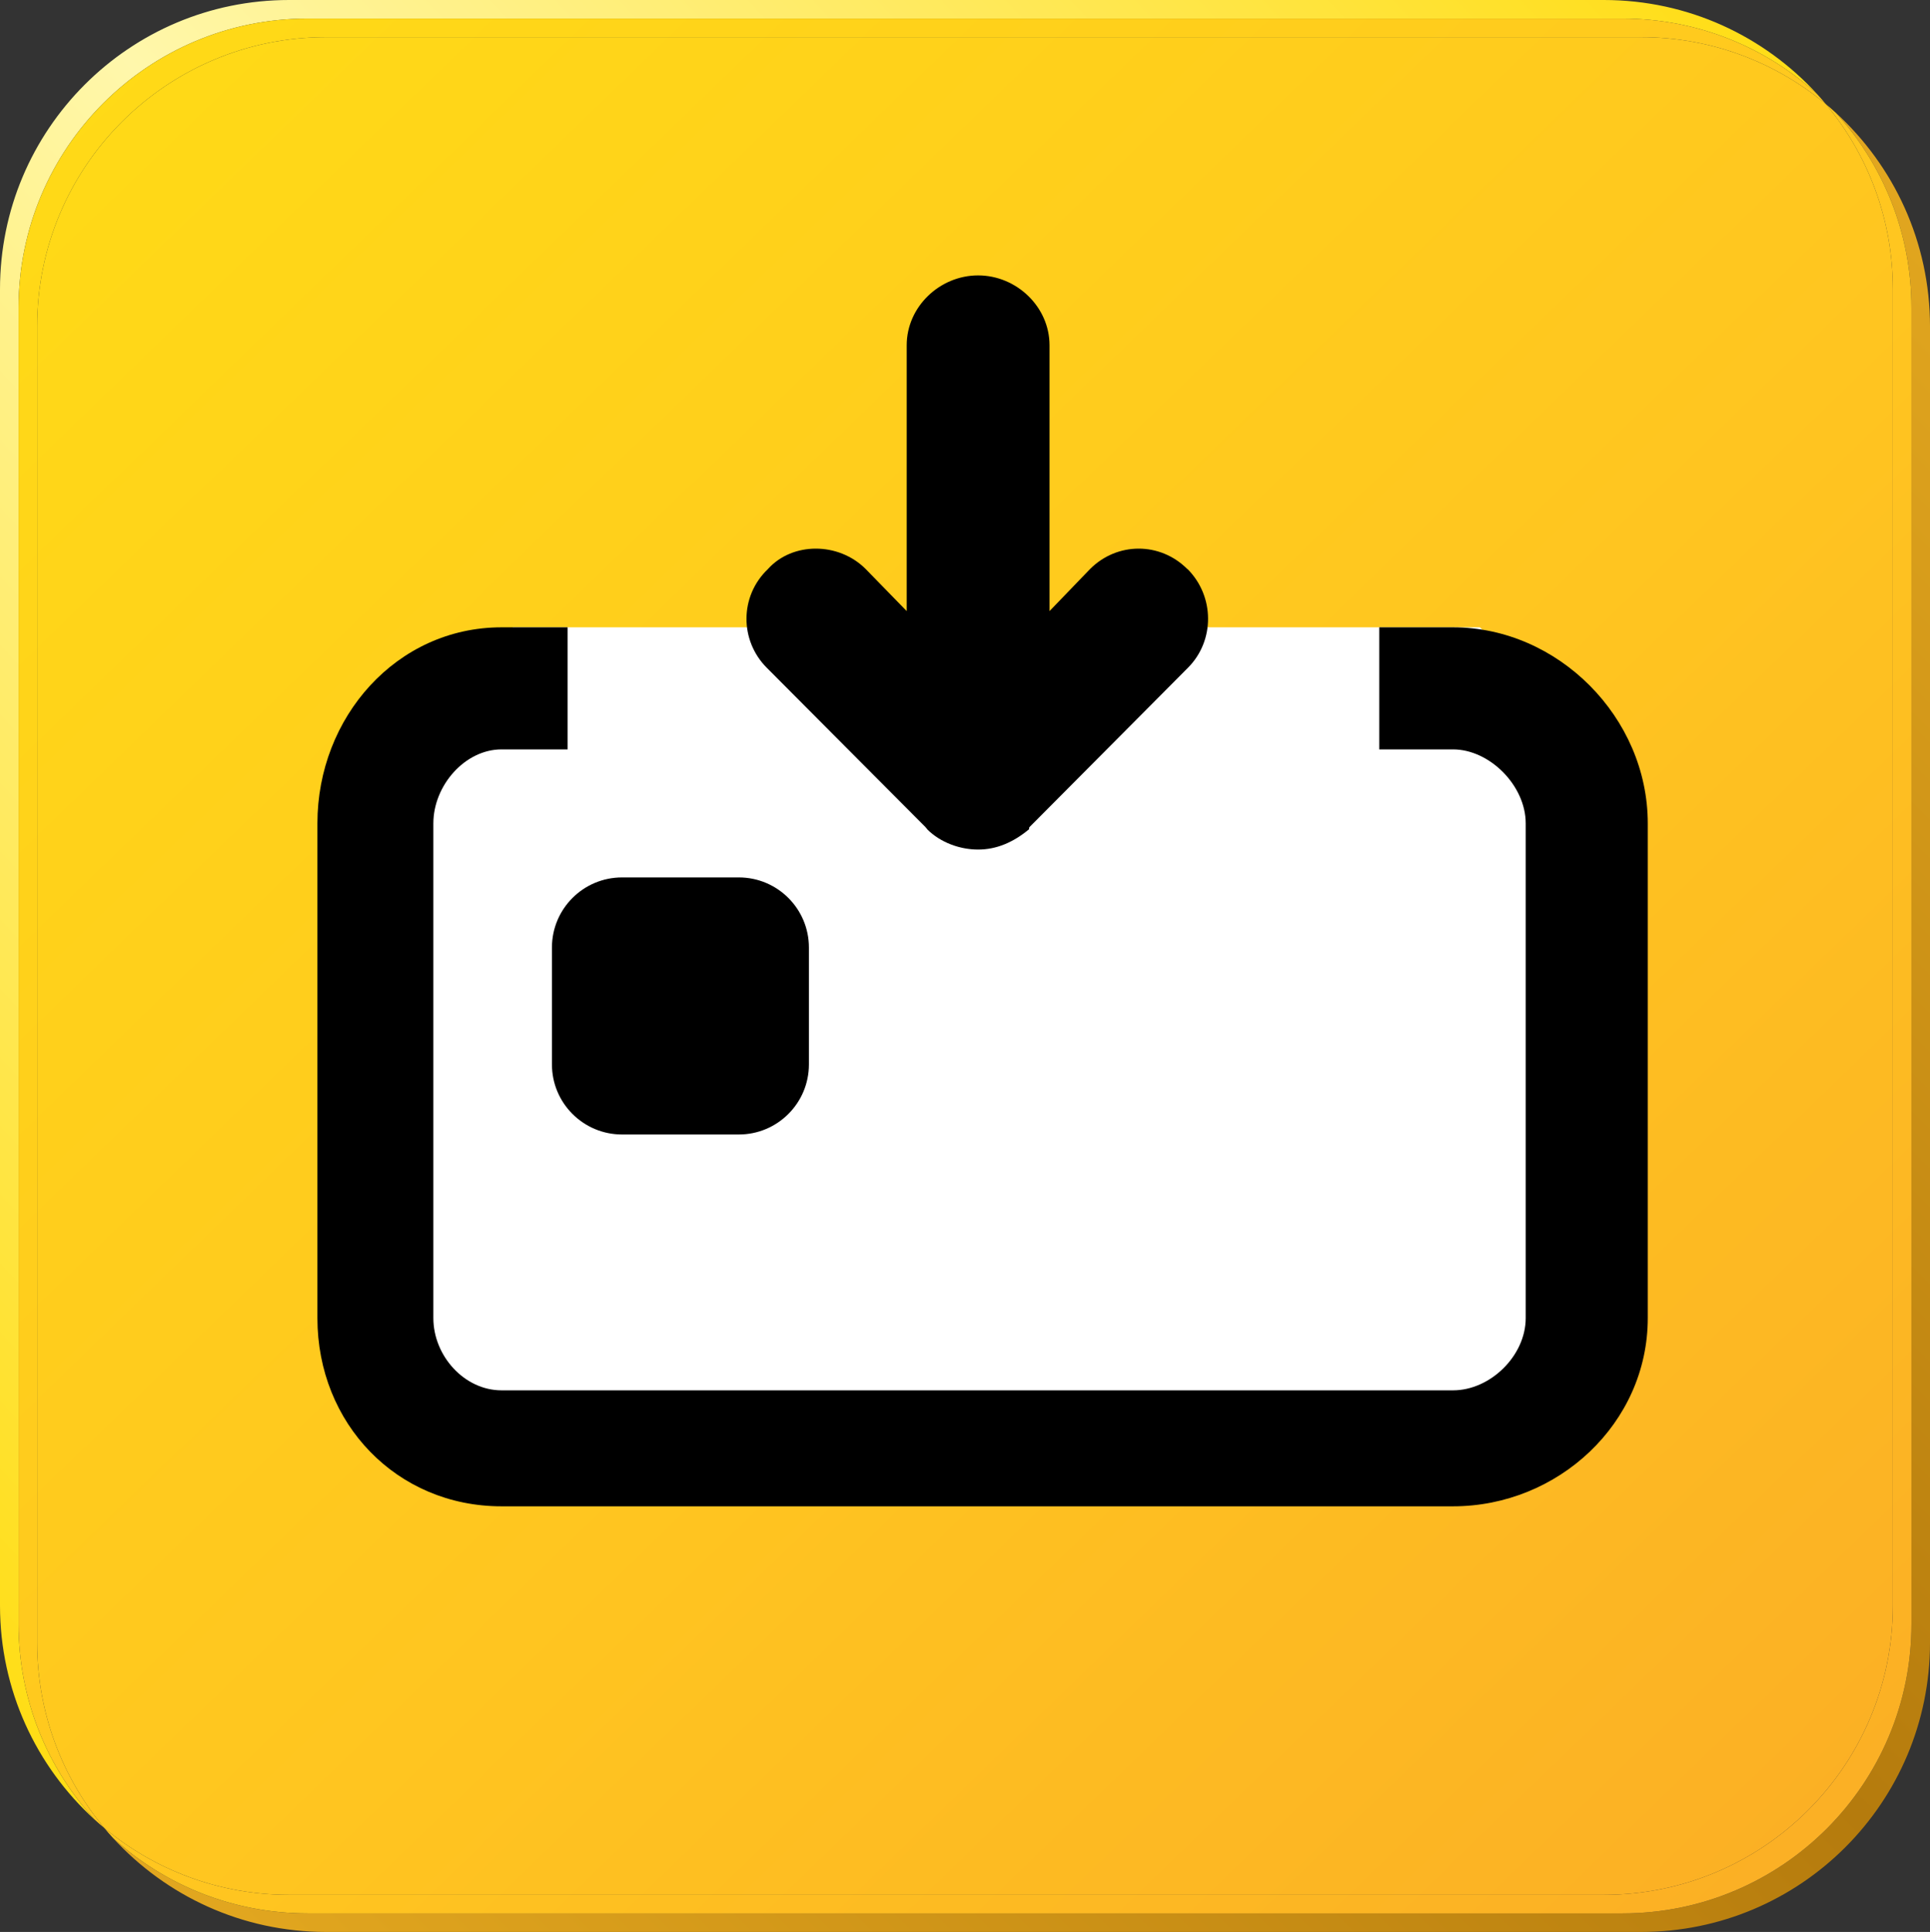
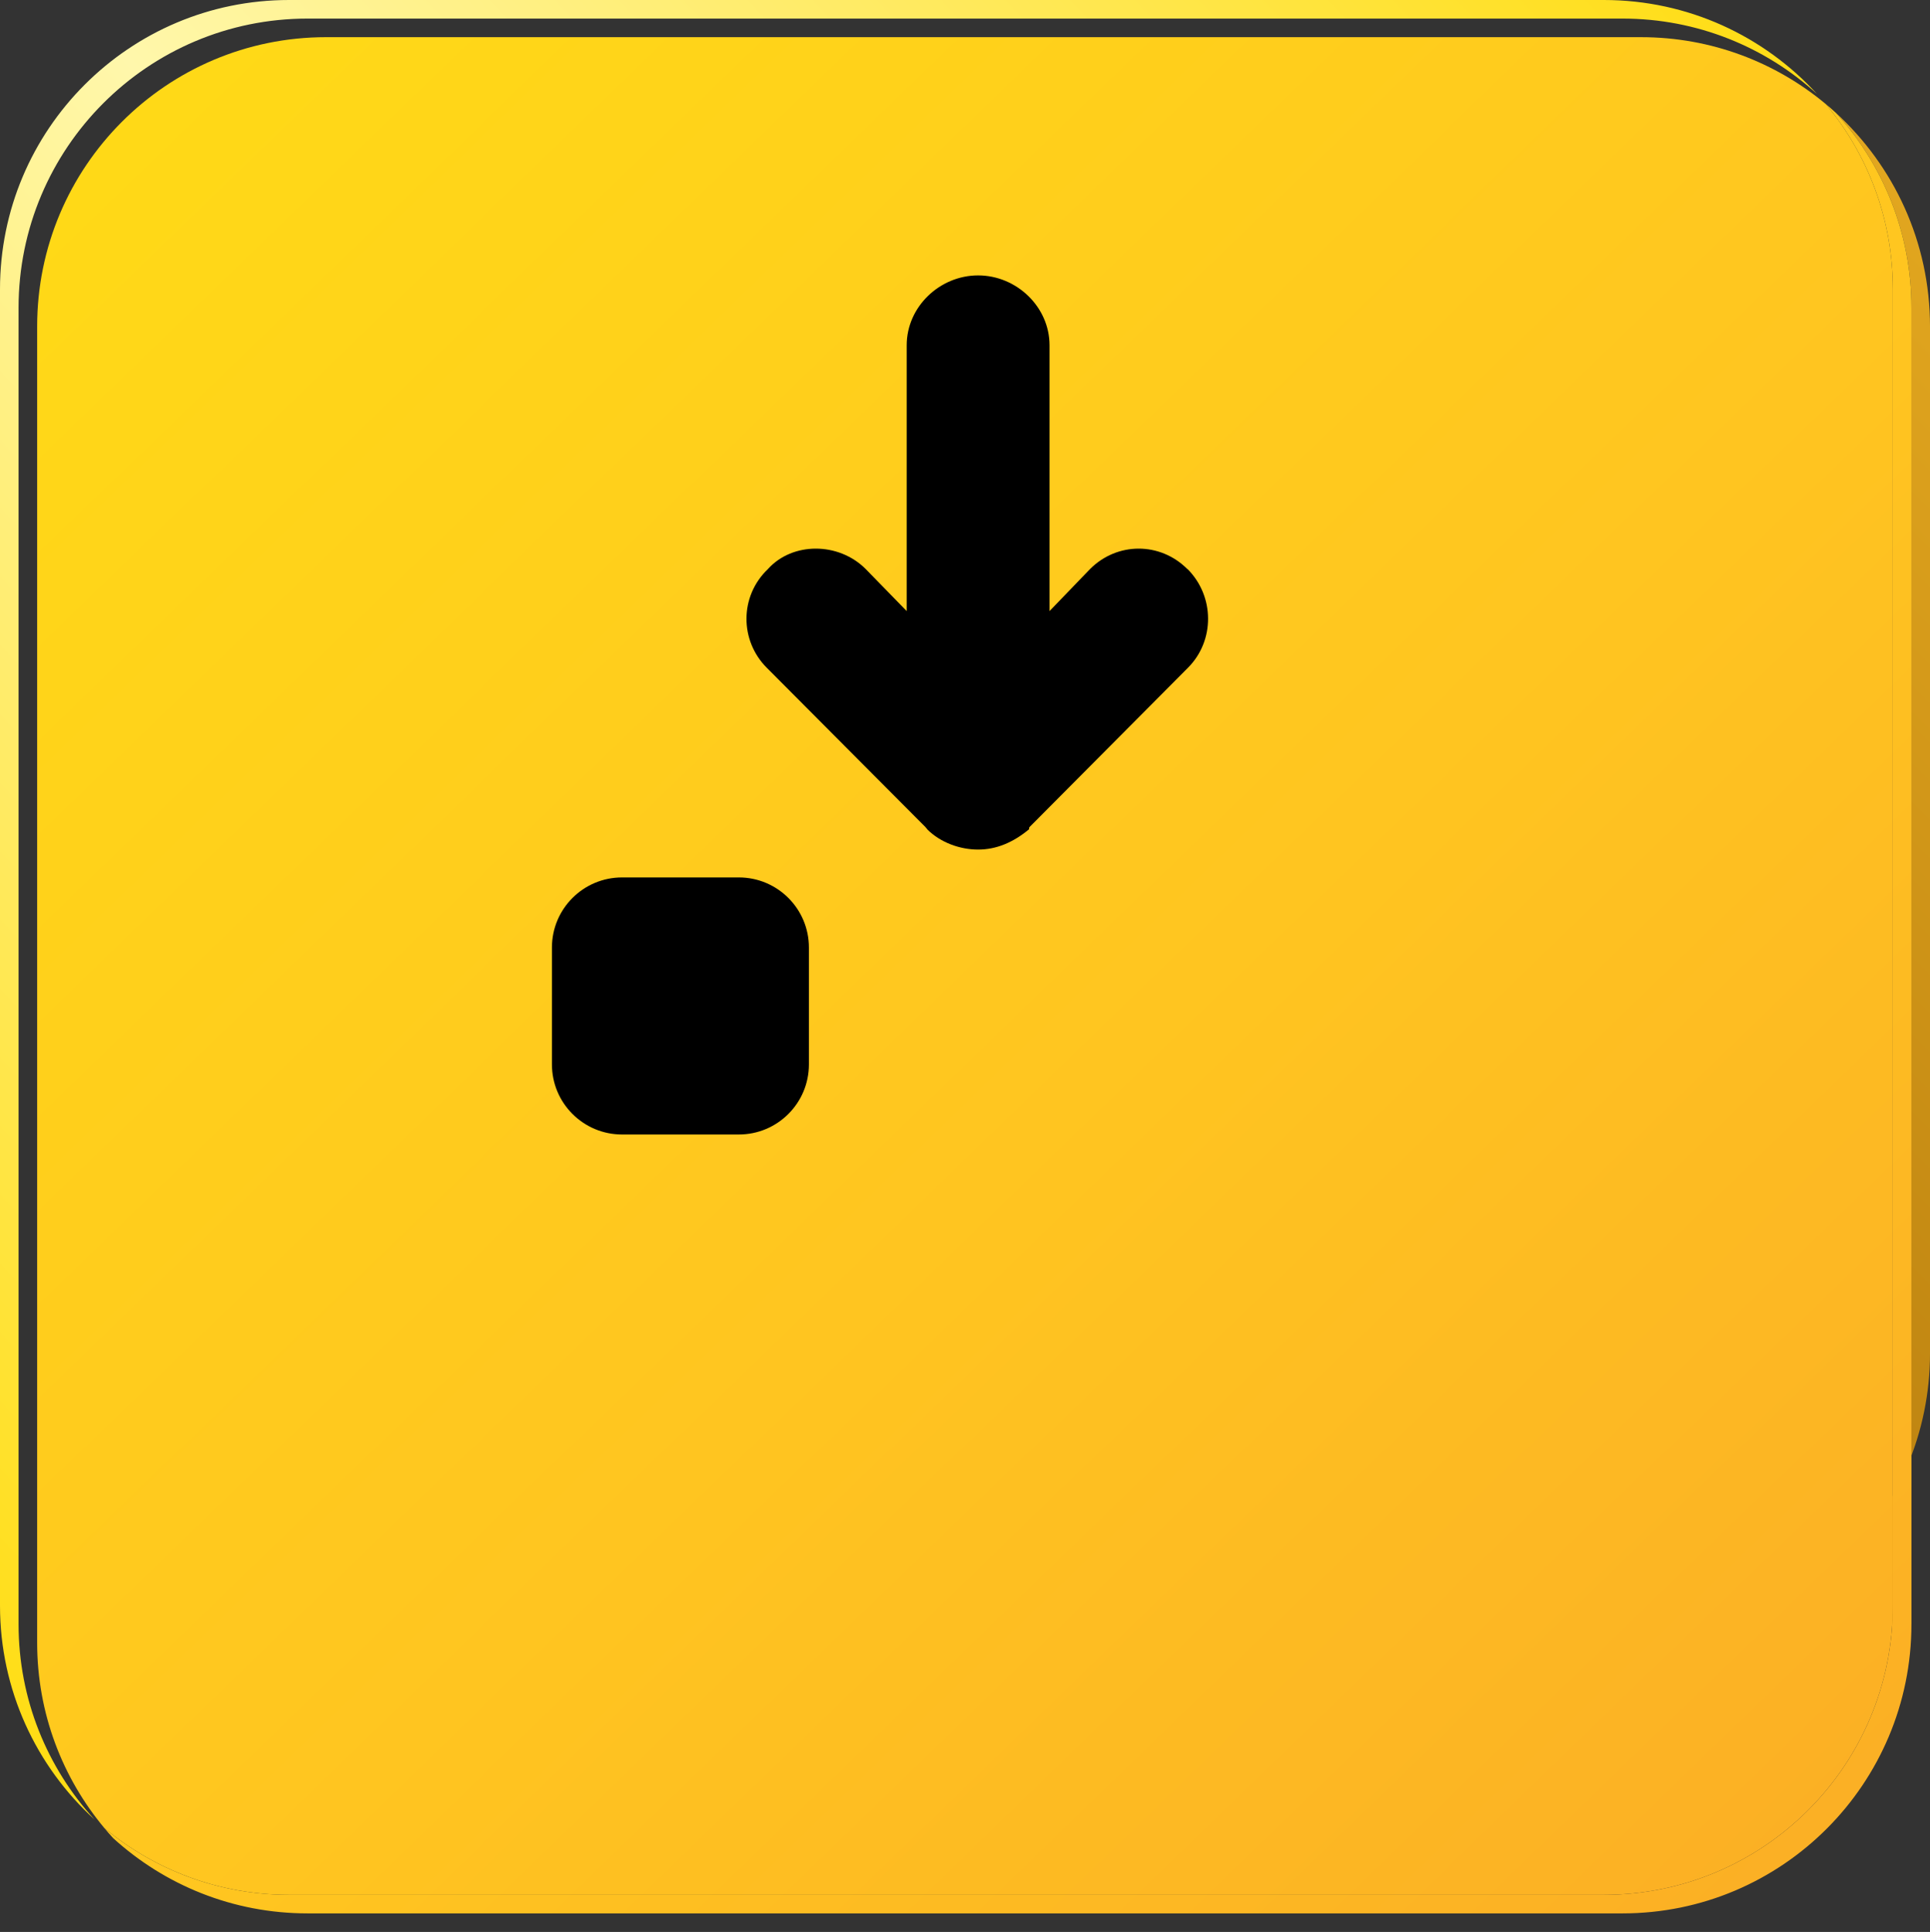
<svg xmlns="http://www.w3.org/2000/svg" id="SHADOW" x="0px" y="0px" width="316.26px" height="316.504px" viewBox="0 0 316.26 316.504">
  <rect x="0" y="0" width="316.26" height="316.504" fill="#333333" stroke="none" />
  <g>
    <g>
      <linearGradient id="SVGID_1_" gradientUnits="userSpaceOnUse" x1="93.315" y1="368.839" x2="371.258" y2="90.896">
        <stop offset="0" style="stop-color:#E1A61F" />
        <stop offset="0.509" style="stop-color:#B57B0D" />
        <stop offset="1" style="stop-color:#E1A61F" />
      </linearGradient>
-       <path fill="url(#SVGID_1_)" d="M300.822,18.474c7.698,8.429,12.396,19.648,12.396,31.966v215.632&#10;&#09;&#09;&#09;c0,26.174-21.203,47.394-47.354,47.394H50.402c-12.266,0-23.443-4.667-31.854-12.323c8.656,9.441,21.084,15.362,34.897,15.362&#10;&#09;&#09;&#09;h215.462c26.151,0,47.354-21.219,47.354-47.393V53.479C316.26,39.614,310.307,27.141,300.822,18.474z" />
+       <path fill="url(#SVGID_1_)" d="M300.822,18.474c7.698,8.429,12.396,19.648,12.396,31.966v215.632&#10;&#09;&#09;&#09;H50.402c-12.266,0-23.443-4.667-31.854-12.323c8.656,9.441,21.084,15.362,34.897,15.362&#10;&#09;&#09;&#09;h215.462c26.151,0,47.354-21.219,47.354-47.393V53.479C316.26,39.614,310.307,27.141,300.822,18.474z" />
      <linearGradient id="SVGID_2_" gradientUnits="userSpaceOnUse" x1="-55.05" y1="221.411" x2="236.844" y2="-52.597">
        <stop offset="0" style="stop-color:#FFDD15" />
        <stop offset="0.5" style="stop-color:#FFF7AB" />
        <stop offset="1" style="stop-color:#FFDD15" />
      </linearGradient>
      <path fill="url(#SVGID_2_)" d="M3.042,50.439c0-26.174,21.203-47.396,47.359-47.396h215.462c12.279,0,23.467,4.68,31.882,12.354&#10;&#09;&#09;&#09;C289.087,5.936,276.645,0,262.816,0H47.354C21.2,0,0,21.22,0,47.393v215.637c0,13.888,5.968,26.377,15.476,35.045&#10;&#09;&#09;&#09;c-7.72-8.433-12.434-19.666-12.434-32.003V50.439z" />
      <linearGradient id="SVGID_3_" gradientUnits="userSpaceOnUse" x1="306.584" y1="311.669" x2="-6.742" y2="-12.238">
        <stop offset="0" style="stop-color:#FBAE25" />
        <stop offset="0.411" style="stop-color:#FFC520" />
        <stop offset="1" style="stop-color:#FFDD15" />
      </linearGradient>
      <path fill="url(#SVGID_3_)" d="M265.864,313.465c26.151,0,47.354-21.22,47.354-47.394V50.439c0-12.318-4.698-23.537-12.396-31.966&#10;&#09;&#09;&#09;c-0.533-0.487-1.079-0.96-1.634-1.423c6.855,8.221,10.984,18.798,10.984,30.342v215.637c0,26.176-21.203,47.392-47.356,47.392&#10;&#09;&#09;&#09;H47.354c-11.507,0-22.052-4.109-30.257-10.938c0.472,0.564,0.955,1.118,1.451,1.659c8.412,7.656,19.588,12.323,31.854,12.323&#10;&#09;&#09;&#09;H265.864z" />
      <linearGradient id="SVGID_4_" gradientUnits="userSpaceOnUse" x1="306.532" y1="311.72" x2="-6.795" y2="-12.187">
        <stop offset="0" style="stop-color:#FBAE25" />
        <stop offset="0.411" style="stop-color:#FFC520" />
        <stop offset="1" style="stop-color:#FFDD15" />
      </linearGradient>
-       <path fill="url(#SVGID_4_)" d="M6.088,269.111V53.479c0-26.171,21.2-47.391,47.356-47.391h215.462&#10;&#09;&#09;&#09;c11.518,0,22.072,4.12,30.281,10.961c-0.469-0.562-0.948-1.114-1.442-1.653c-8.415-7.674-19.603-12.354-31.882-12.354H50.402&#10;&#09;&#09;&#09;c-26.156,0-47.359,21.223-47.359,47.396v215.632c0,12.337,4.714,23.57,12.434,32.003c0.529,0.482,1.07,0.95,1.62,1.408&#10;&#09;&#09;&#09;C10.227,291.257,6.088,280.669,6.088,269.111z" />
      <linearGradient id="SVGID_5_" gradientUnits="userSpaceOnUse" x1="306.558" y1="311.694" x2="-6.769" y2="-12.212">
        <stop offset="0" style="stop-color:#FBAE25" />
        <stop offset="0.411" style="stop-color:#FFC520" />
        <stop offset="1" style="stop-color:#FFDD15" />
      </linearGradient>
      <path fill="url(#SVGID_5_)" d="M53.445,6.089c-26.156,0-47.356,21.22-47.356,47.391v215.632c0,11.558,4.139,22.146,11.008,30.371&#10;&#09;&#09;&#09;c8.206,6.829,18.75,10.938,30.257,10.938h215.462c26.153,0,47.356-21.216,47.356-47.392V47.393&#10;&#09;&#09;&#09;c0-11.544-4.129-22.121-10.984-30.342c-8.209-6.842-18.764-10.961-30.281-10.961H53.445z" />
    </g>
    <defs>
      <filter id="Adobe_OpacityMaskFilter" filterUnits="userSpaceOnUse" x="3.042" y="3.043" width="310.176" height="310.422">
        <feFlood style="flood-color:white;flood-opacity:1" result="back" />
        <feBlend in="SourceGraphic" in2="back" mode="normal" />
      </filter>
    </defs>
    <mask maskUnits="userSpaceOnUse" x="3.042" y="3.043" width="310.176" height="310.422" id="SVGID_6_">
      <g filter="url(#Adobe_OpacityMaskFilter)">
        <defs>
          <filter id="Adobe_OpacityMaskFilter_1_" filterUnits="userSpaceOnUse" x="3.042" y="3.043" width="310.176" height="310.422">
            <feFlood style="flood-color:white;flood-opacity:1" result="back" />
            <feBlend in="SourceGraphic" in2="back" mode="normal" />
          </filter>
        </defs>
        <mask maskUnits="userSpaceOnUse" x="3.042" y="3.043" width="310.176" height="310.422" id="SVGID_6_">
          <g filter="url(#Adobe_OpacityMaskFilter_1_)" />
        </mask>
        <radialGradient id="SVGID_7_" cx="29.352" cy="26.256" r="318.757" gradientUnits="userSpaceOnUse">
          <stop offset="0.018" style="stop-color:#A3A3A3" />
          <stop offset="0.131" style="stop-color:#7A7A7A" />
          <stop offset="0.252" style="stop-color:#555555" />
          <stop offset="0.38" style="stop-color:#363636" />
          <stop offset="0.513" style="stop-color:#1E1E1E" />
          <stop offset="0.654" style="stop-color:#0D0D0D" />
          <stop offset="0.808" style="stop-color:#030303" />
          <stop offset="1" style="stop-color:#000000" />
        </radialGradient>
        <path mask="url(#SVGID_6_)" fill-rule="evenodd" clip-rule="evenodd" fill="url(#SVGID_7_)" d="M50.402,3.043h215.462&#10;&#09;&#09;&#09;&#09;c26.151,0,47.354,21.223,47.354,47.396v215.632c0,26.174-21.203,47.394-47.354,47.394H50.402&#10;&#09;&#09;&#09;&#09;c-26.156,0-47.359-21.22-47.359-47.394V50.439C3.042,24.266,24.246,3.043,50.402,3.043z" />
      </g>
    </mask>
    <radialGradient id="SVGID_8_" cx="29.352" cy="26.256" r="318.757" gradientUnits="userSpaceOnUse">
      <stop offset="0.018" style="stop-color:#FFE671" />
      <stop offset="0.106" style="stop-color:#FFE671" />
      <stop offset="1" style="stop-color:#FFE671" />
    </radialGradient>
    <path display="none" fill-rule="evenodd" clip-rule="evenodd" fill="url(#SVGID_8_)" d="M50.402,3.043h215.462&#10;&#09;&#09;c26.151,0,47.354,21.223,47.354,47.396v215.632c0,26.174-21.203,47.394-47.354,47.394H50.402c-26.156,0-47.359-21.22-47.359-47.394&#10;&#09;&#09;V50.439C3.042,24.266,24.246,3.043,50.402,3.043z" />
    <g>
      <defs>
        <path id="SVGID_9_" d="M50.402,3.043h215.462c26.151,0,47.354,21.223,47.354,47.396v215.632&#10;&#09;&#09;&#09;&#09;c0,26.174-21.203,47.394-47.354,47.394H50.402c-26.156,0-47.359-21.22-47.359-47.394V50.439&#10;&#09;&#09;&#09;&#09;C3.042,24.266,24.246,3.043,50.402,3.043z" />
      </defs>
    </g>
  </g>
-   <polygon fill="#FFFFFF" points="70.012,231.773 251.012,231.773 251.012,108.773 246.012,106.273 242.512,102.773 84.001,102.773 &#10;&#09;84.512,111.269 70.012,113.769 " />
  <path fill-rule="evenodd" clip-rule="evenodd" d="M132.553,174.374c0,6.343-5.142,11.485-11.485,11.485h-19.14&#10;&#09;c-6.343,0-11.484-5.143-11.484-11.485v-19.14c0-6.344,5.142-11.485,11.484-11.485h19.14c6.343,0,11.485,5.142,11.485,11.485V174.374&#10;&#09;z" />
  <path fill-rule="evenodd" clip-rule="evenodd" d="M168.637,135.842c0-0.112-0.039-0.237,0.074-0.355l25.945-26.082&#10;&#09;c4.447-4.452,4.381-11.736-0.068-16.184l-0.037-0.005c-4.448-4.447-11.477-4.447-15.927,0.005l-6.644,6.893V56.562&#10;&#09;c0-6.298-5.41-11.443-11.701-11.443c-6.297,0-11.701,5.146-11.701,11.443v43.552l-6.721-6.893c-4.452-4.452-12-4.452-16.013-0.005&#10;&#09;v0.005c-4.681,4.447-4.643,11.731-0.19,16.184l25.983,26.082l0.297,0.355l-0.018,0.007c2.226,2.22,5.424,3.334,8.358,3.334&#10;&#09;c2.938,0,5.688-1.114,8.361-3.334V135.842z" />
-   <path d="M238.106,102.773h-12.094v20h12.094c5.982,0,11.906,5.91,11.906,12.123v81.037c0,6.193-5.818,11.84-11.906,11.84H82.177&#10;&#09;c-6.087,0-11.165-5.646-11.165-11.84v-81.037c0-6.213,5.181-12.123,11.165-12.123h10.835v-20H82.177&#10;&#09;c-17.169,0-30.165,14.715-30.165,32.123v81.037c0,17.275,12.995,30.84,30.165,30.84h155.929c17.17,0,31.906-13.564,31.906-30.84&#10;&#09;v-81.037C270.012,117.488,255.276,102.773,238.106,102.773z" />
</svg>